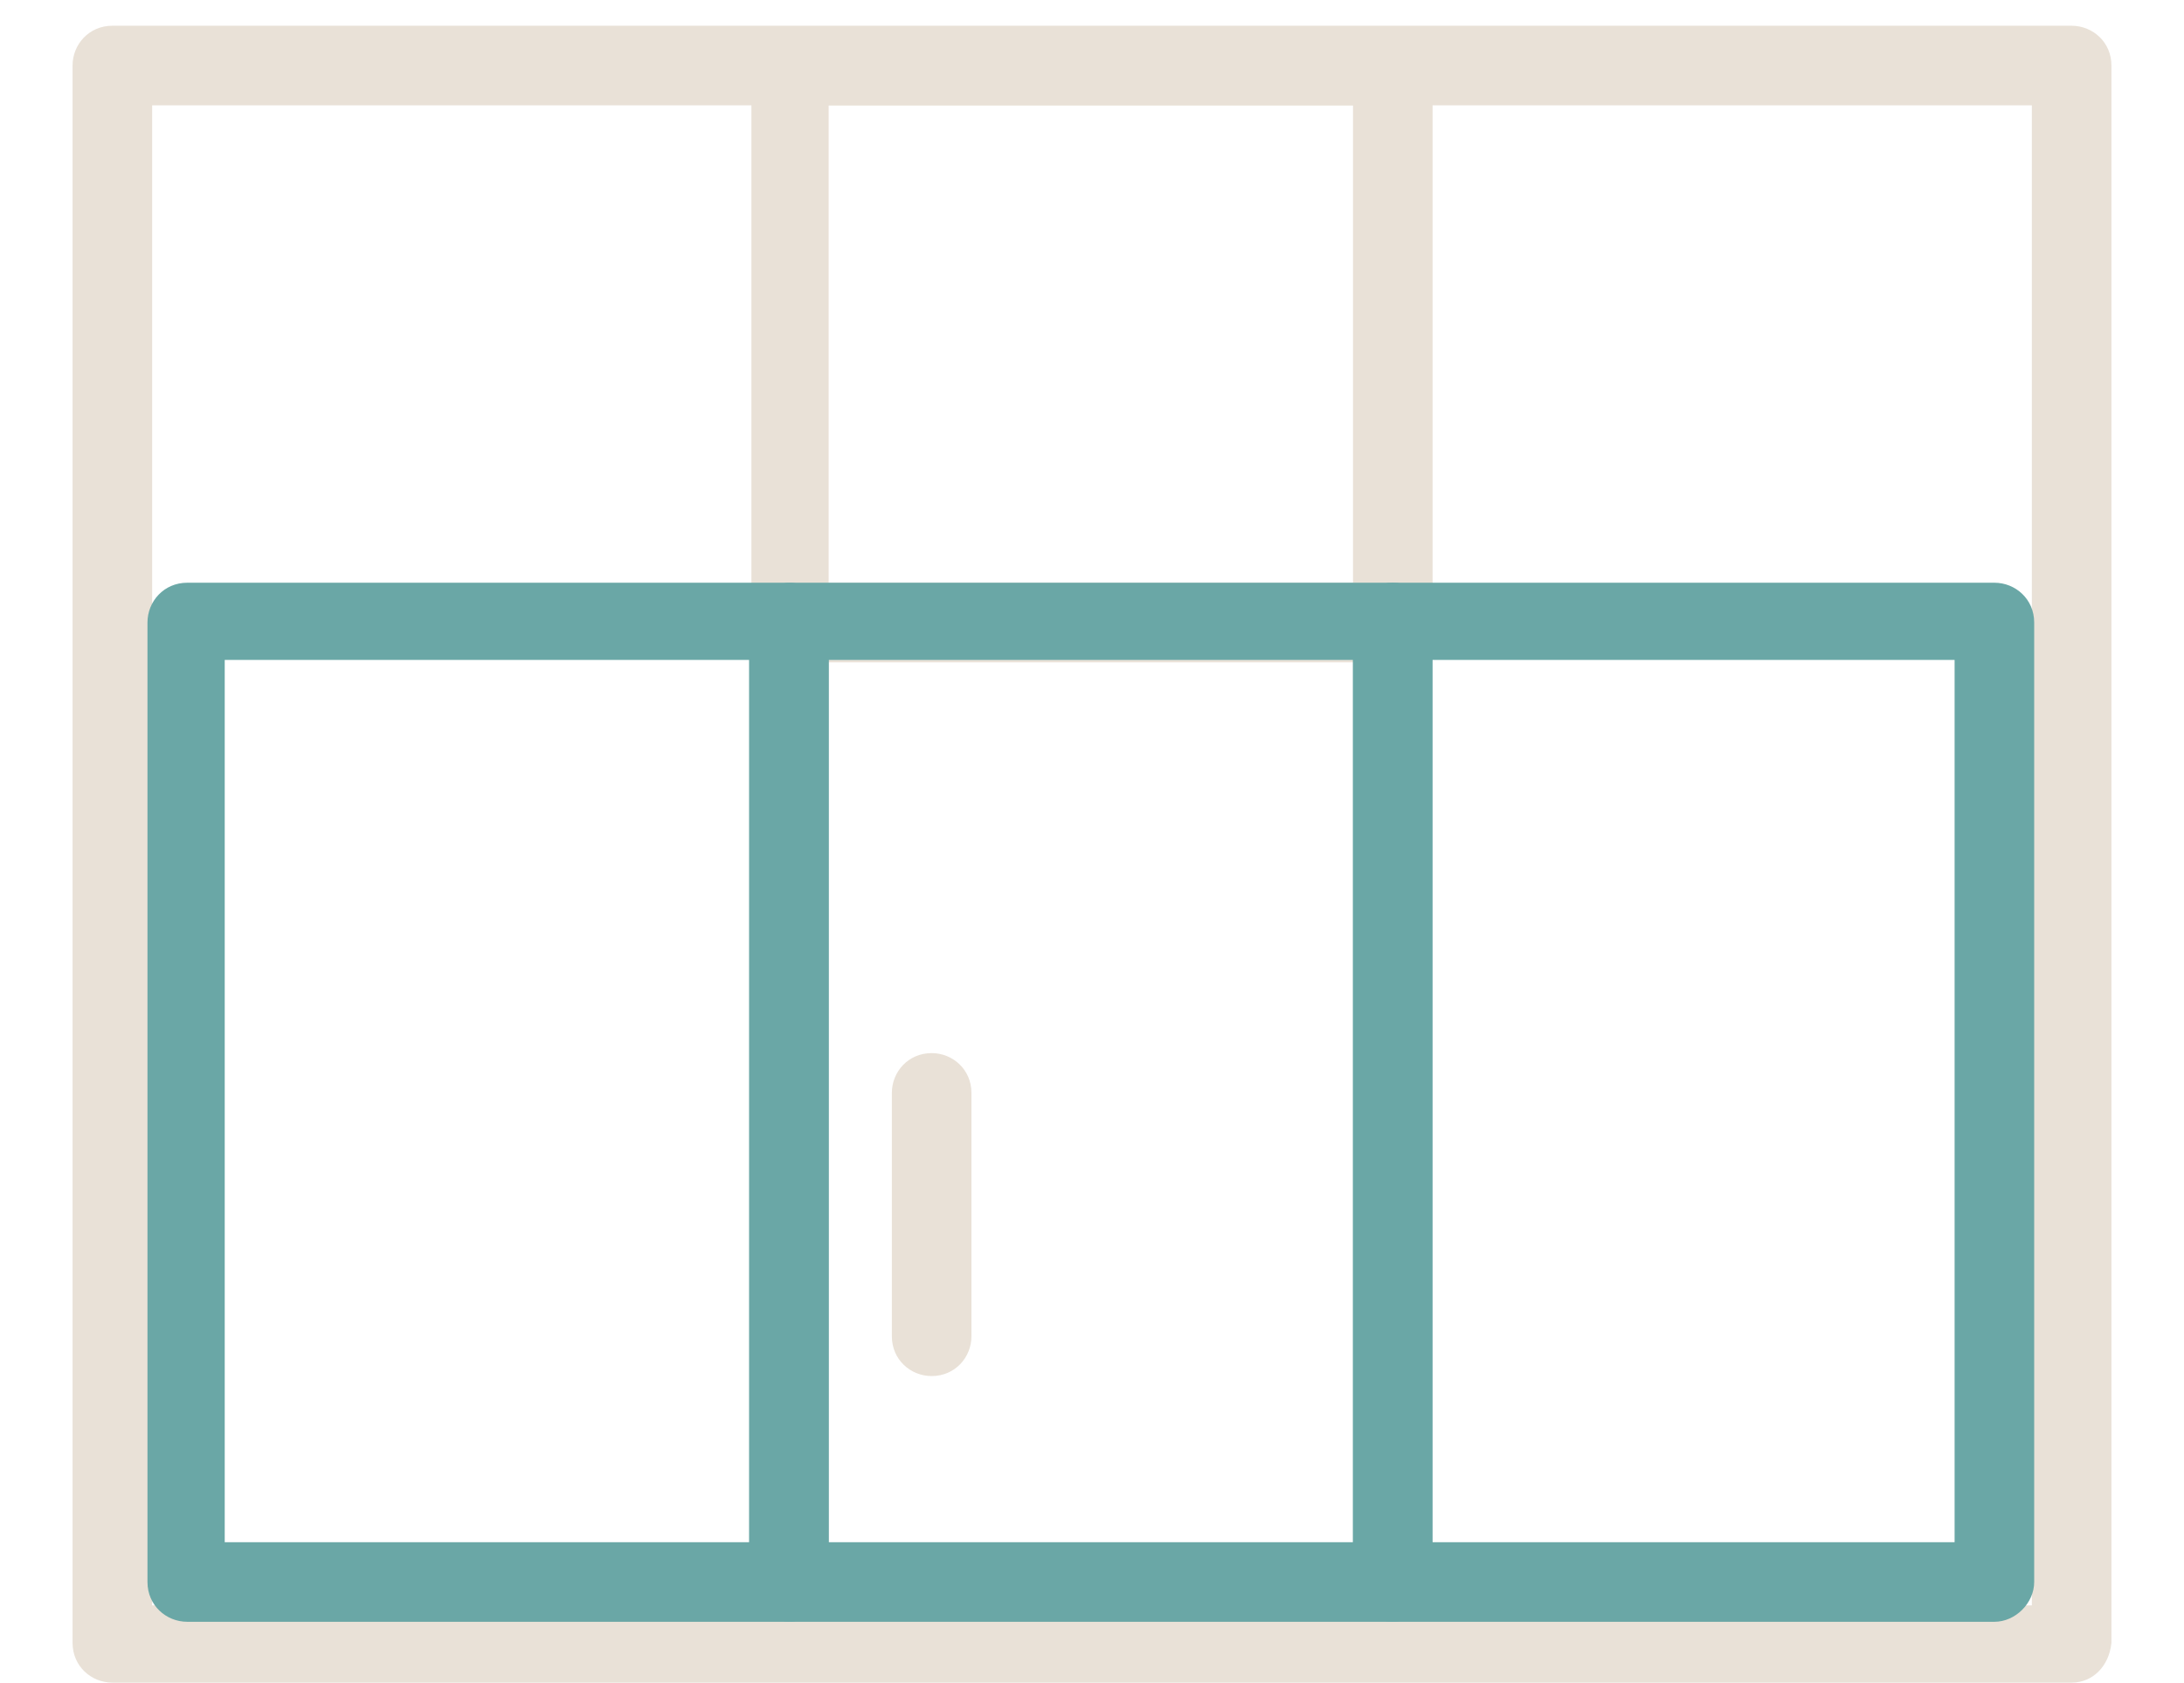
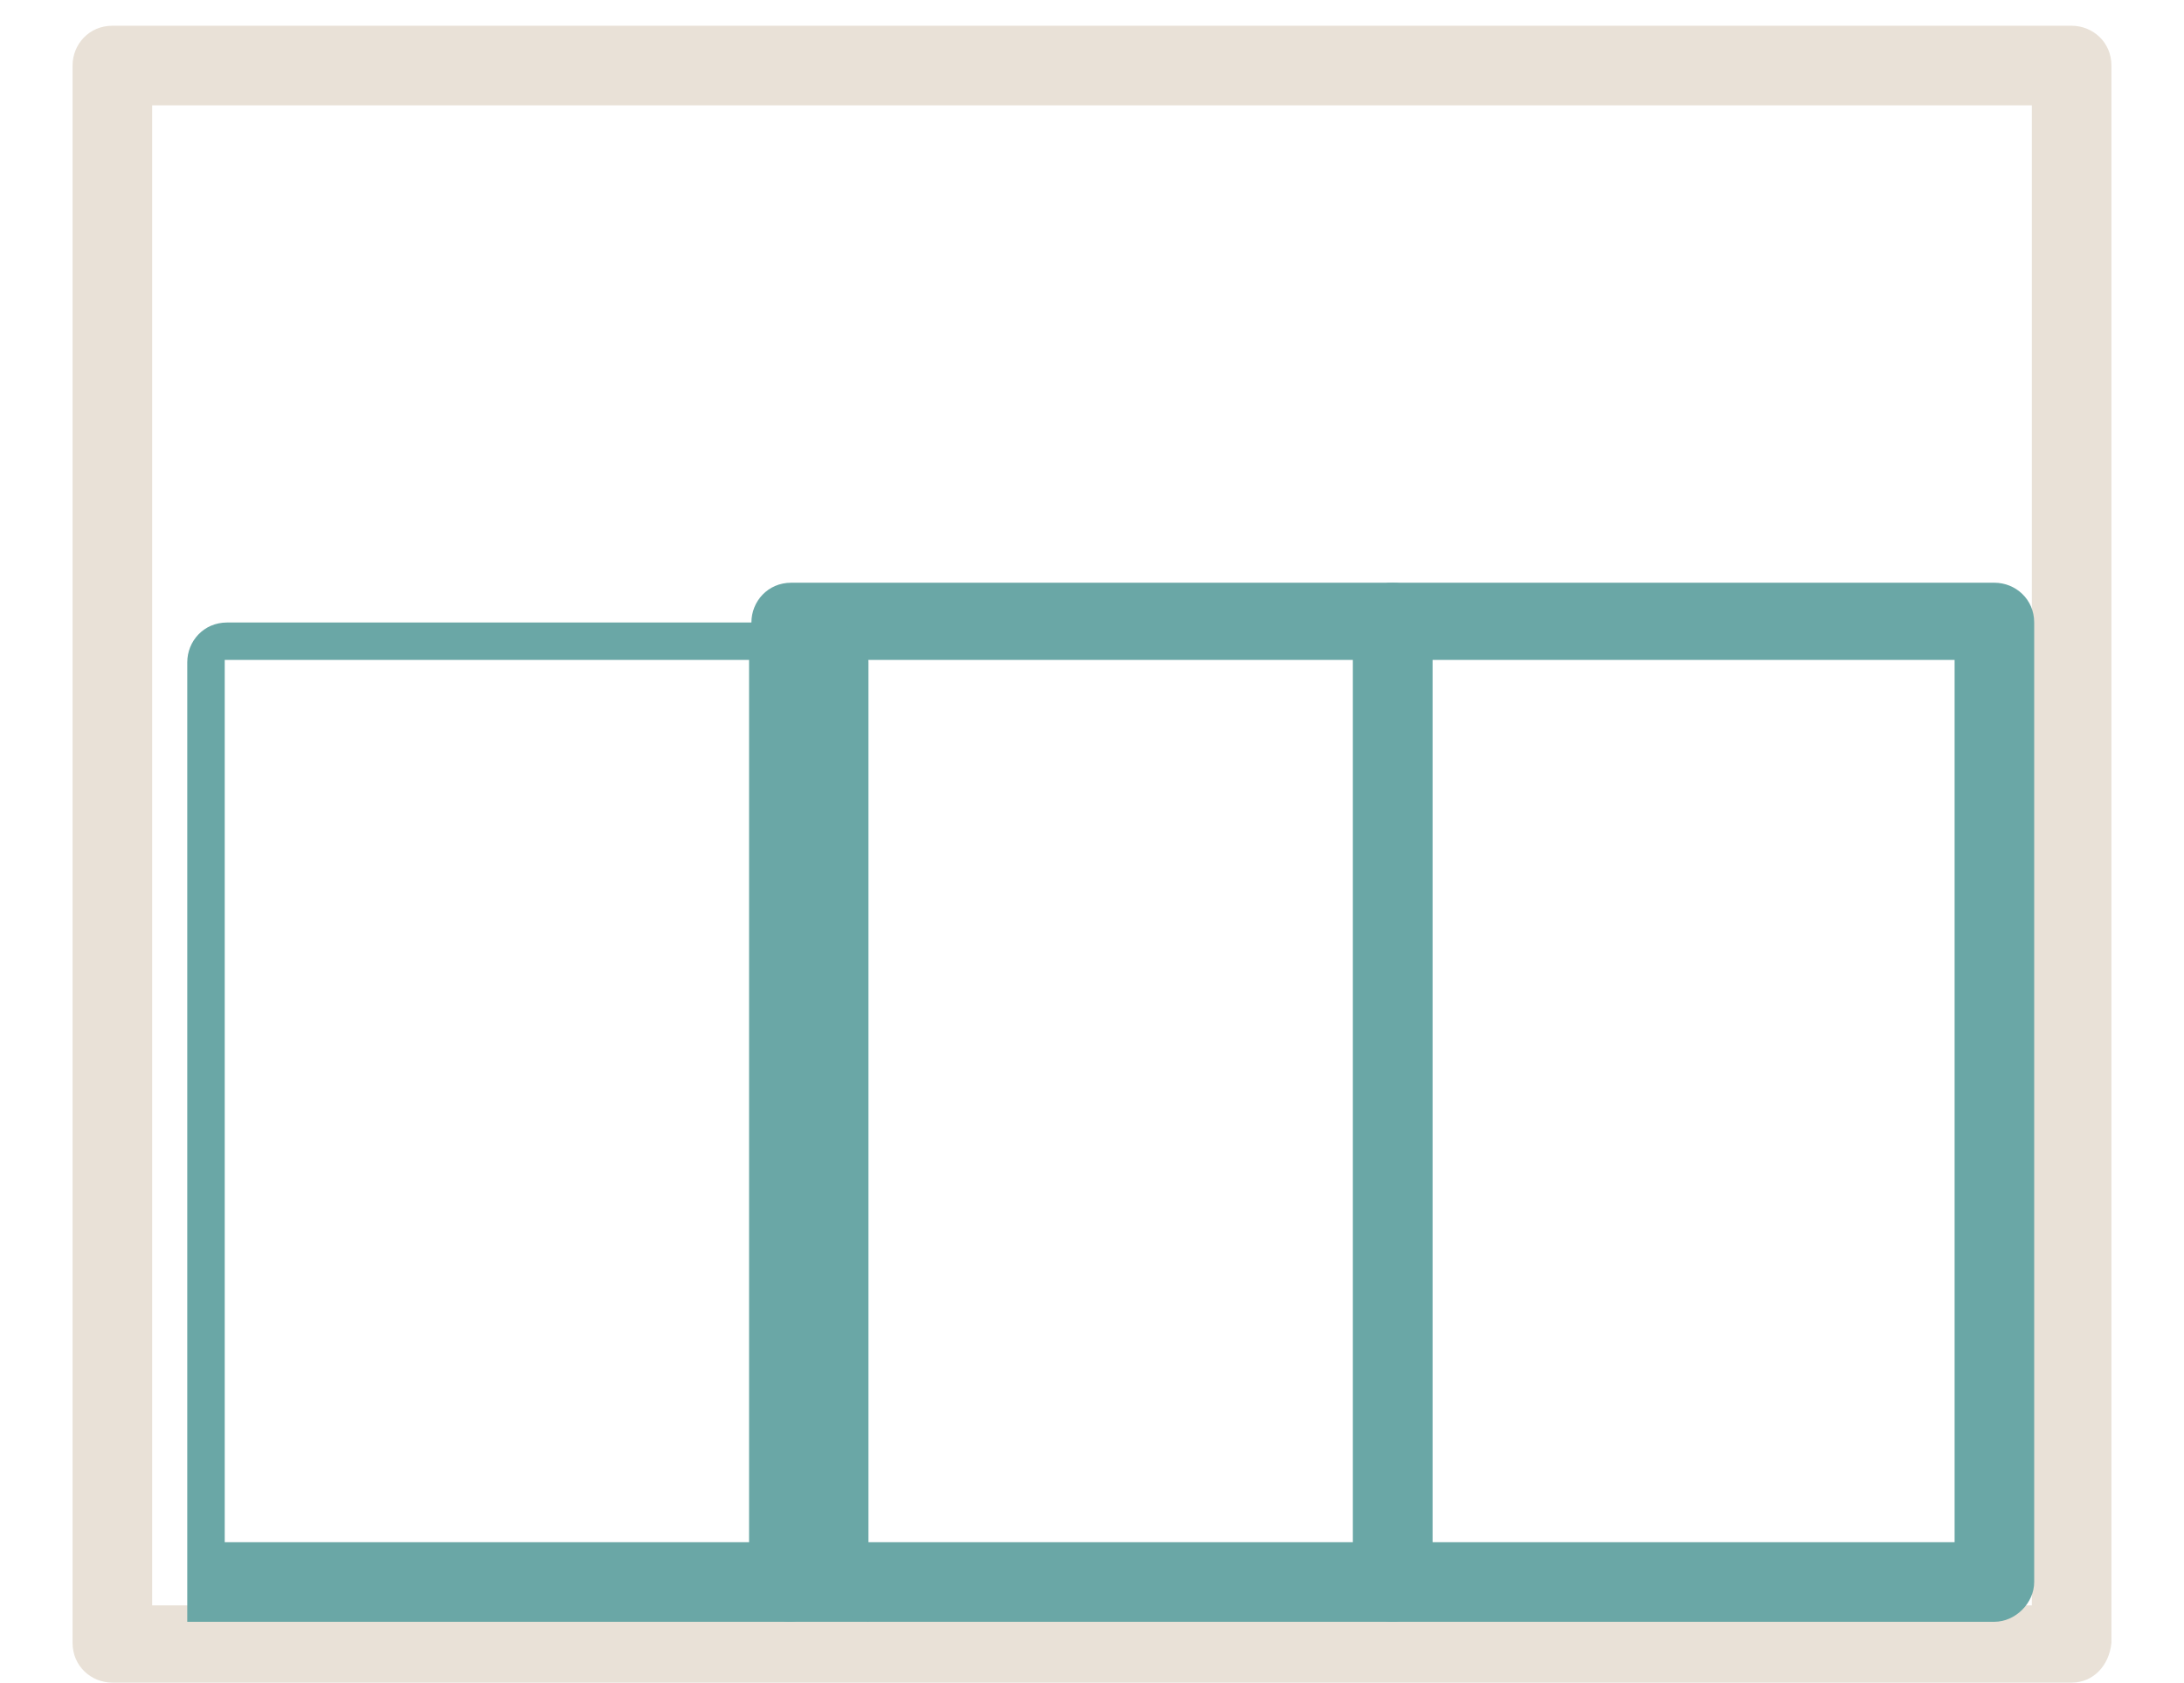
<svg xmlns="http://www.w3.org/2000/svg" id="Слой_1" x="0px" y="0px" viewBox="0 0 93.3 71.9" style="enable-background:new 0 0 93.3 71.9;" xml:space="preserve">
  <style type="text/css"> .st0{fill-rule:evenodd;clip-rule:evenodd;fill:#E9E1D7;} .st1{fill-rule:evenodd;clip-rule:evenodd;fill:#6AA7A6;} </style>
  <g>
    <path class="st0" d="M6.5,68.6h80.3V4.5H6.5V68.6L6.5,68.6z M88.5,71.9H4.8c-0.9,0-1.7-0.7-1.7-1.7V2.8c0-0.9,0.7-1.7,1.7-1.7h83.7 c0.9,0,1.7,0.7,1.7,1.7v67.4C90.1,71.2,89.4,71.9,88.5,71.9z" />
-     <path class="st0" d="M33.8,1.2h25.7c0.9,0,1.7,0.7,1.7,1.7v23.7c0,0.9-0.7,1.7-1.7,1.7H33.8c-0.9,0-1.7-0.7-1.7-1.7V2.8 C32.1,1.9,32.9,1.2,33.8,1.2L33.8,1.2z M57.8,4.5H35.4v20.4h22.4V4.5z" />
    <path class="st1" d="M35.4,65.9h22.4V28.2H35.4V65.9L35.4,65.9z M59.5,69.3H33.8c-0.9,0-1.7-0.7-1.7-1.7v-41c0-0.9,0.7-1.7,1.7-1.7 h25.7c0.9,0,1.7,0.7,1.7,1.7v41C61.1,68.5,60.4,69.3,59.5,69.3z" />
-     <path class="st1" d="M9.6,65.9H32V28.2H9.6V65.9L9.6,65.9z M33.7,69.3H8c-0.9,0-1.7-0.7-1.7-1.7v-41c0-0.9,0.7-1.7,1.7-1.7h25.7 c0.9,0,1.7,0.7,1.7,1.7v41C35.3,68.5,34.6,69.3,33.7,69.3z" />
-     <path class="st0" d="M38.1,46.7c0-0.9,0.7-1.7,1.7-1.7c0.9,0,1.7,0.7,1.7,1.7v10.4c0,0.9-0.7,1.7-1.7,1.7c-0.9,0-1.7-0.7-1.7-1.7 V46.7z" />
+     <path class="st1" d="M9.6,65.9H32V28.2H9.6V65.9L9.6,65.9z M33.7,69.3H8v-41c0-0.9,0.7-1.7,1.7-1.7h25.7 c0.9,0,1.7,0.7,1.7,1.7v41C35.3,68.5,34.6,69.3,33.7,69.3z" />
    <path class="st1" d="M61.1,65.9h22.4V28.2H61.1V65.9L61.1,65.9z M85.2,69.3H59.5c-0.9,0-1.7-0.7-1.7-1.7v-41c0-0.9,0.7-1.7,1.7-1.7 h25.7c0.9,0,1.7,0.7,1.7,1.7v41C86.9,68.5,86.1,69.3,85.2,69.3z" />
  </g>
</svg>